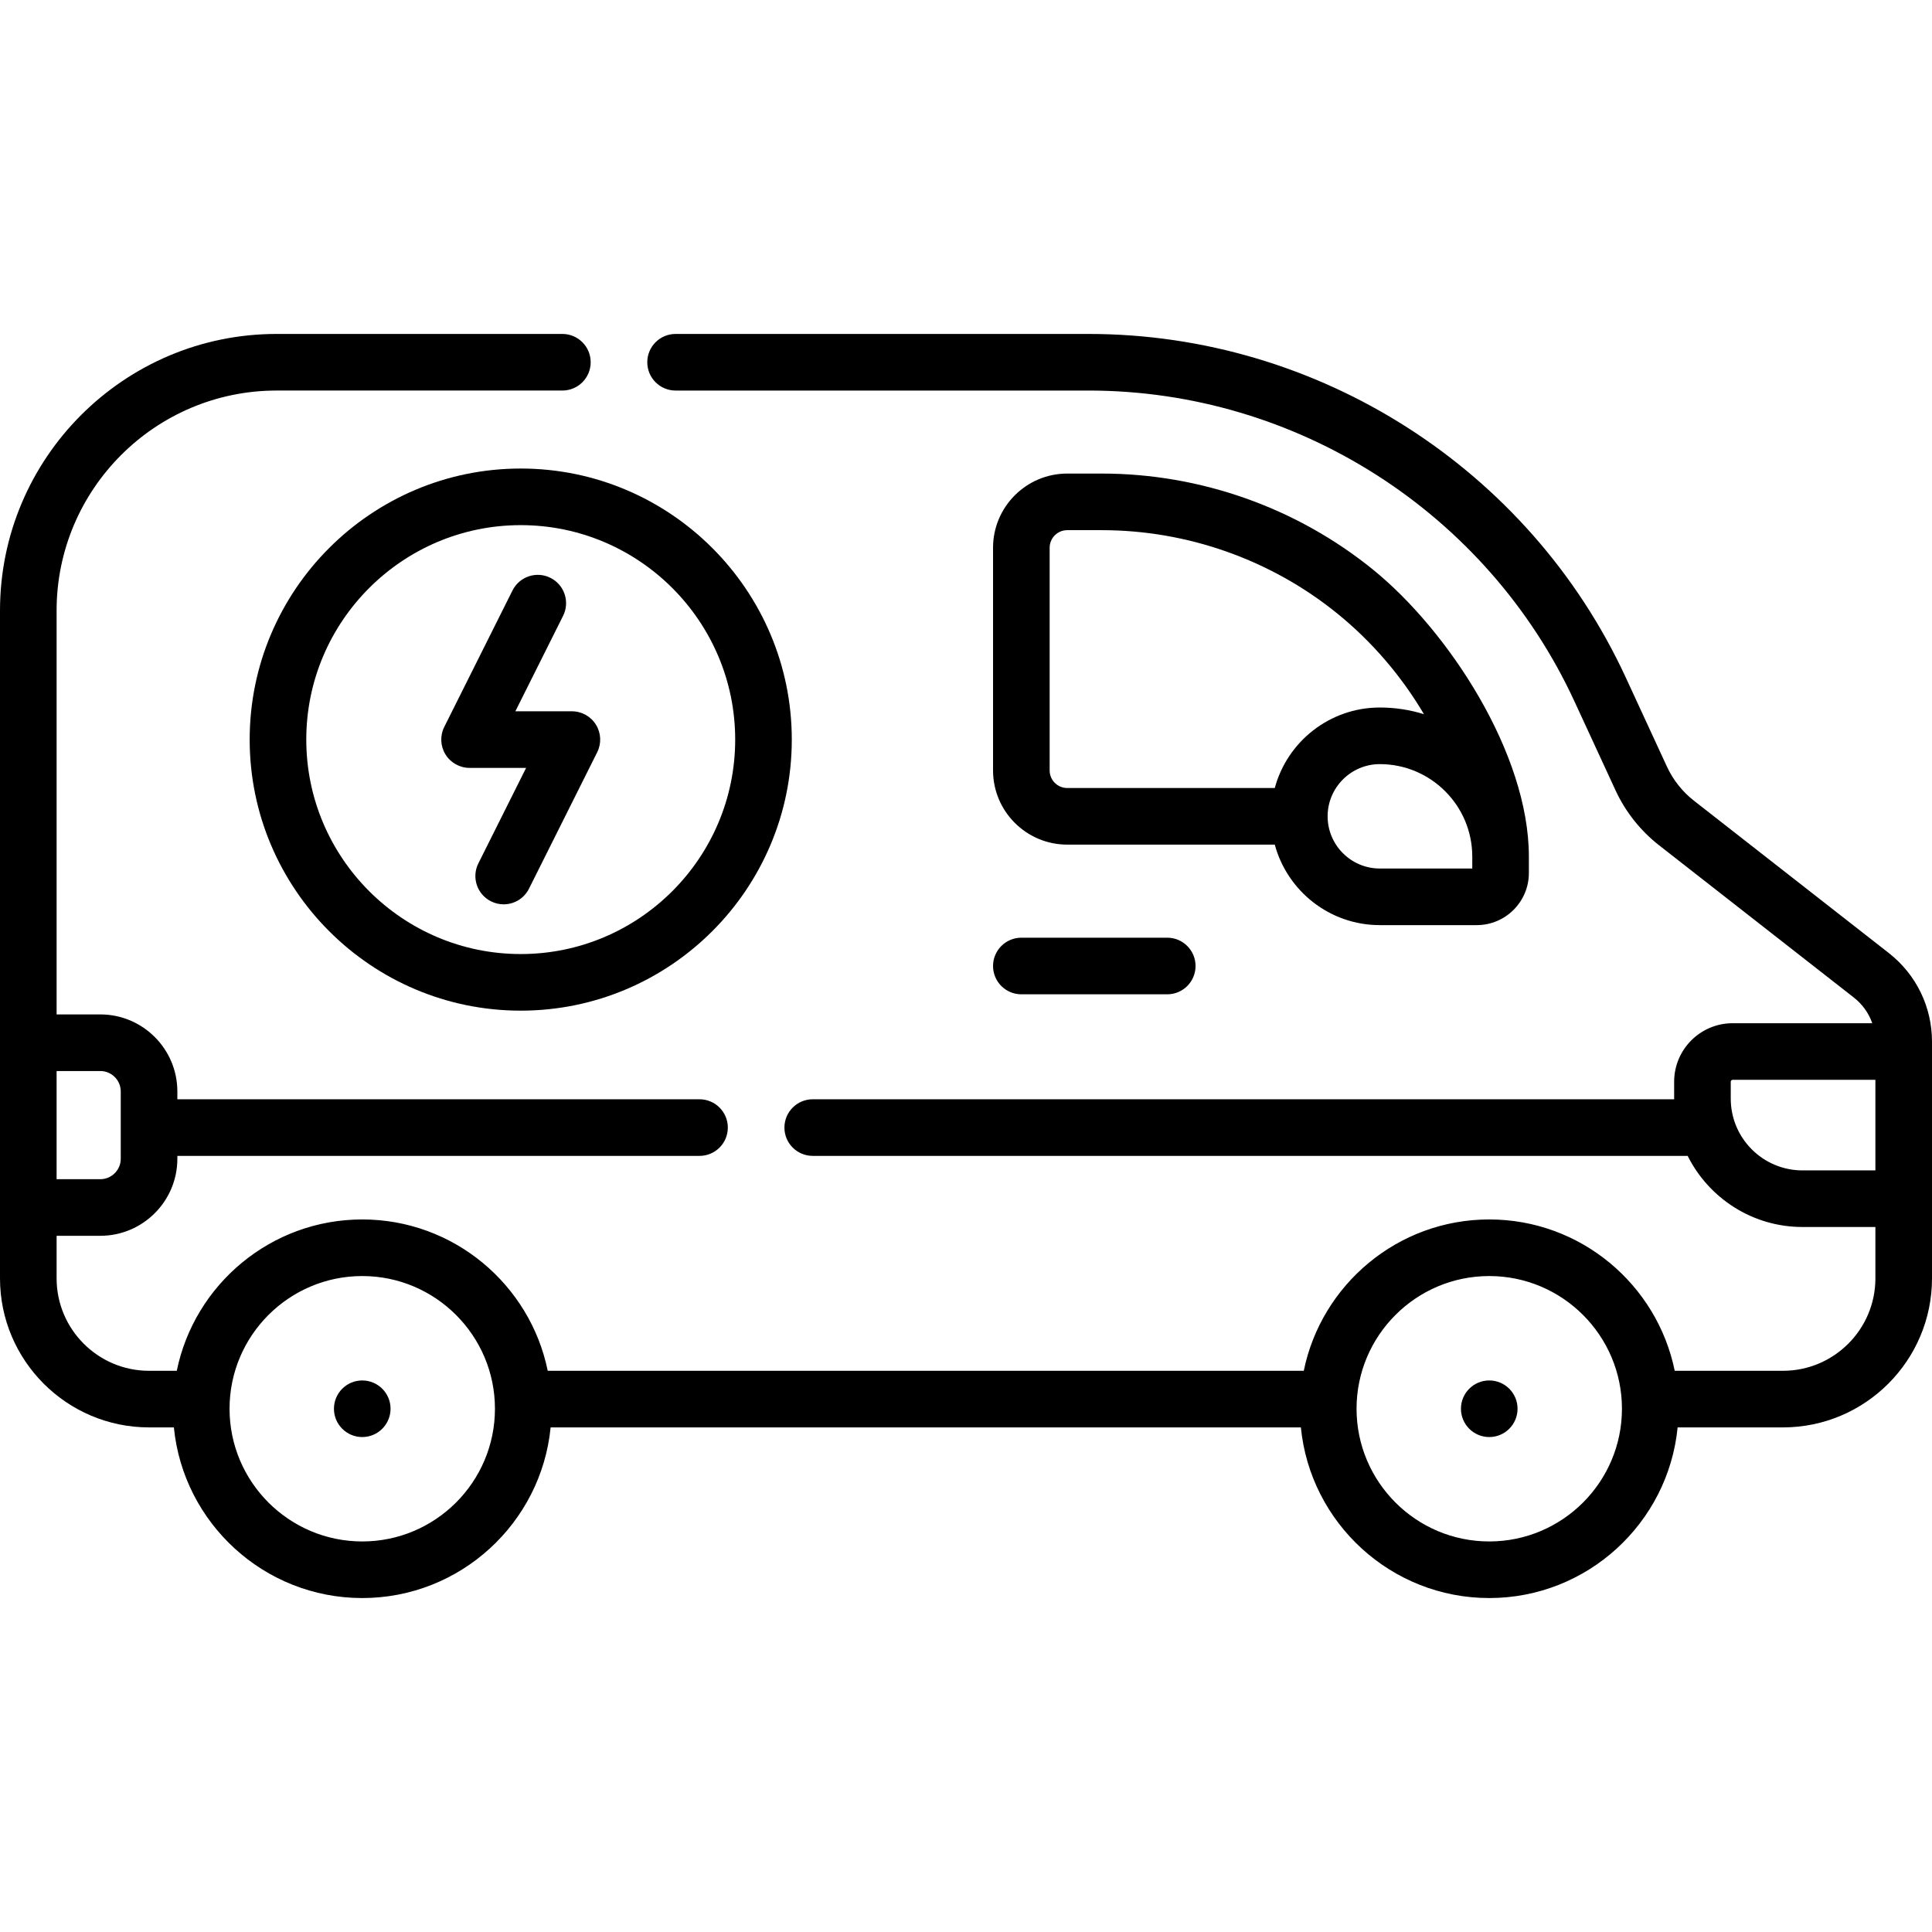
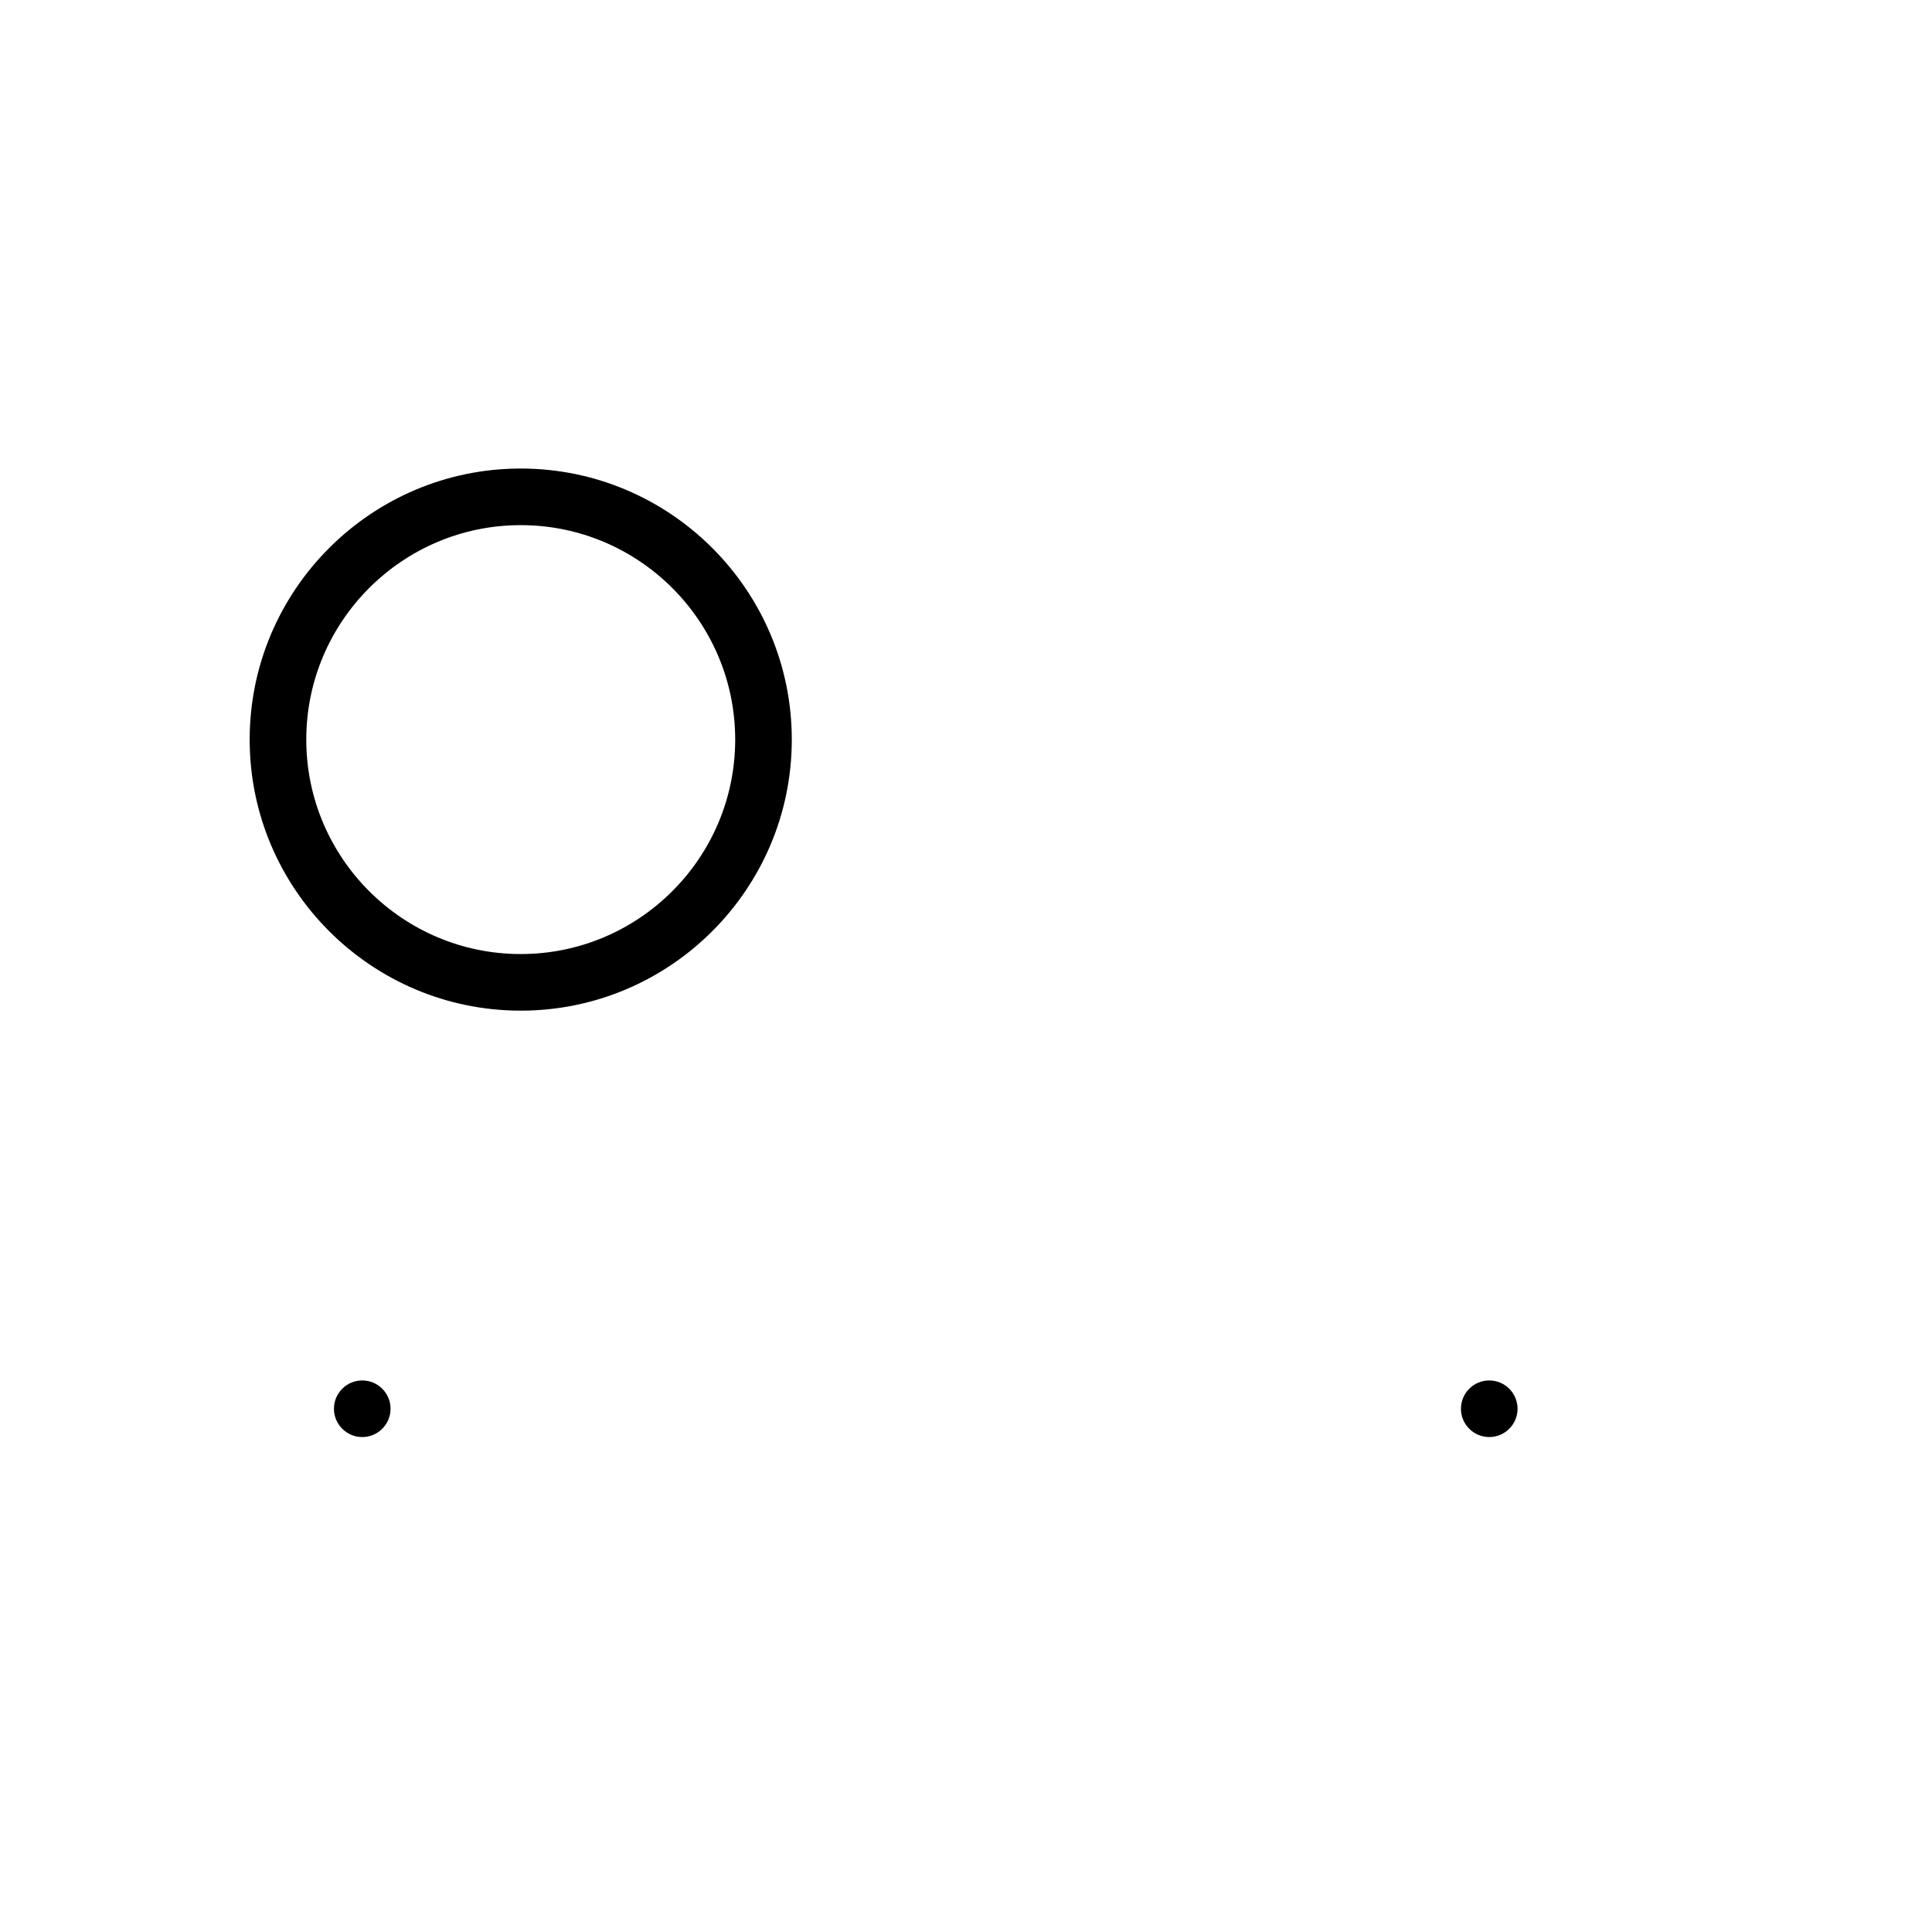
<svg xmlns="http://www.w3.org/2000/svg" id="Capa_1" enable-background="new 0 0 512 512" viewBox="0 0 512 512">
  <g>
    <circle cx="96" cy="373.333" r="7.5" />
    <circle cx="394.667" cy="373.333" r="7.5" />
-     <path d="m500.519 252.538-51.613-40.347c-3.055-2.388-5.529-5.51-7.154-9.03l-10.897-23.596c-25.549-55.32-81.43-91.065-142.365-91.065h-109.455c-4.142 0-7.5 3.358-7.5 7.5s3.358 7.5 7.5 7.5h109.455c55.105 0 105.641 32.326 128.746 82.354l10.897 23.596c2.621 5.675 6.609 10.709 11.534 14.559l51.613 40.347c2.292 1.791 3.964 4.154 4.889 6.81h-37.003c-8.547 0-15.5 6.953-15.5 15.5v4.492c0 .055.004.108.004.163h-228.29c-4.142 0-7.5 3.358-7.5 7.5s3.358 7.5 7.5 7.5h231.866c5.585 11.161 17.123 18.846 30.429 18.846h19.325v13.61c0 13.509-10.991 24.5-24.5 24.5h-28.68c-4.67-22.859-24.935-40.11-49.153-40.11-24.219 0-44.483 17.251-49.153 40.11h-200.36c-4.67-22.859-24.934-40.11-49.153-40.11s-44.483 17.251-49.153 40.11h-7.348c-13.509 0-24.5-10.991-24.5-24.5v-11.277h11.584c11.257 0 20.416-9.159 20.416-20.416v-.763h138.381c4.142 0 7.5-3.358 7.5-7.5s-3.358-7.5-7.5-7.5h-138.381v-2.072c0-11.257-9.159-20.416-20.416-20.416h-11.584v-107.031c0-32.148 26.154-58.302 58.302-58.302h75.733c4.142 0 7.5-3.358 7.5-7.5s-3.358-7.5-7.5-7.5h-75.733c-40.419 0-73.302 32.883-73.302 73.302v176.975c0 21.78 17.72 39.5 39.5 39.5h6.579c2.492 25.349 23.927 45.223 49.921 45.223s47.429-19.874 49.921-45.223h198.825c2.492 25.35 23.927 45.223 49.921 45.223s47.429-19.874 49.921-45.223h27.912c21.78 0 39.5-17.72 39.5-39.5v-62.691c0-9.262-4.185-17.845-11.481-23.548zm-473.935 31.295c2.986 0 5.416 2.43 5.416 5.416v17.835c0 2.986-2.43 5.416-5.416 5.416h-11.584v-28.667zm69.416 124.667c-19.391 0-35.167-15.776-35.167-35.167s15.775-35.167 35.167-35.167 35.167 15.776 35.167 35.167-15.776 35.167-35.167 35.167zm298.667 0c-19.391 0-35.167-15.776-35.167-35.167s15.776-35.167 35.167-35.167 35.167 15.776 35.167 35.167c-.001 19.391-15.776 35.167-35.167 35.167zm83.009-98.333c-10.482 0-19.009-8.527-19.009-19.009v-4.492c0-.276.224-.5.5-.5h37.833v24.001z" />
-     <path d="m282.827 223.833h55.002c3.31 12.273 14.533 21.334 27.838 21.334h25.684c7.618 0 13.816-6.198 13.816-13.815v-4.352c0-27.324-21.356-59.863-41.297-76.04-20.238-16.418-45.762-25.46-71.87-25.46h-9.173c-10.841 0-19.66 8.82-19.66 19.661v59.012c0 10.841 8.819 19.66 19.66 19.66zm107.34 6.334h-24.5c-7.628 0-13.833-6.206-13.833-13.833 0-7.628 6.206-13.833 13.833-13.833 13.509 0 24.5 10.991 24.5 24.5zm-112-85.006c0-2.57 2.09-4.661 4.66-4.661h9.173c22.678 0 44.845 7.852 62.419 22.108 9.22 7.479 16.97 16.555 22.949 26.661-3.699-1.15-7.629-1.77-11.701-1.77-13.305 0-24.528 9.06-27.838 21.333h-55.002c-2.57 0-4.66-2.09-4.66-4.66z" />
-     <path d="m270.667 263.5h38.667c4.142 0 7.5-3.358 7.5-7.5s-3.358-7.5-7.5-7.5h-38.667c-4.142 0-7.5 3.358-7.5 7.5s3.358 7.5 7.5 7.5z" />
-     <path d="m135.811 156.49-18.078 36.156c-1.163 2.325-1.039 5.086.328 7.297s3.781 3.557 6.38 3.557h14.982l-12.651 25.302c-1.853 3.705-.351 8.21 3.354 10.062 1.077.538 2.221.793 3.348.793 2.751 0 5.4-1.52 6.714-4.147l18.078-36.156c1.163-2.325 1.039-5.086-.328-7.297s-3.781-3.557-6.38-3.557h-14.982l12.651-25.302c1.852-3.705.351-8.21-3.354-10.062-3.704-1.854-8.209-.35-10.062 3.354z" />
    <path d="m66.166 196c0 39.609 32.224 71.833 71.833 71.833s71.833-32.225 71.833-71.833-32.224-71.834-71.833-71.834c-39.608 0-71.833 32.225-71.833 71.834zm128.667 0c0 31.338-25.496 56.833-56.833 56.833s-56.834-25.495-56.834-56.833 25.495-56.833 56.833-56.833 56.834 25.495 56.834 56.833z" />
  </g>
</svg>